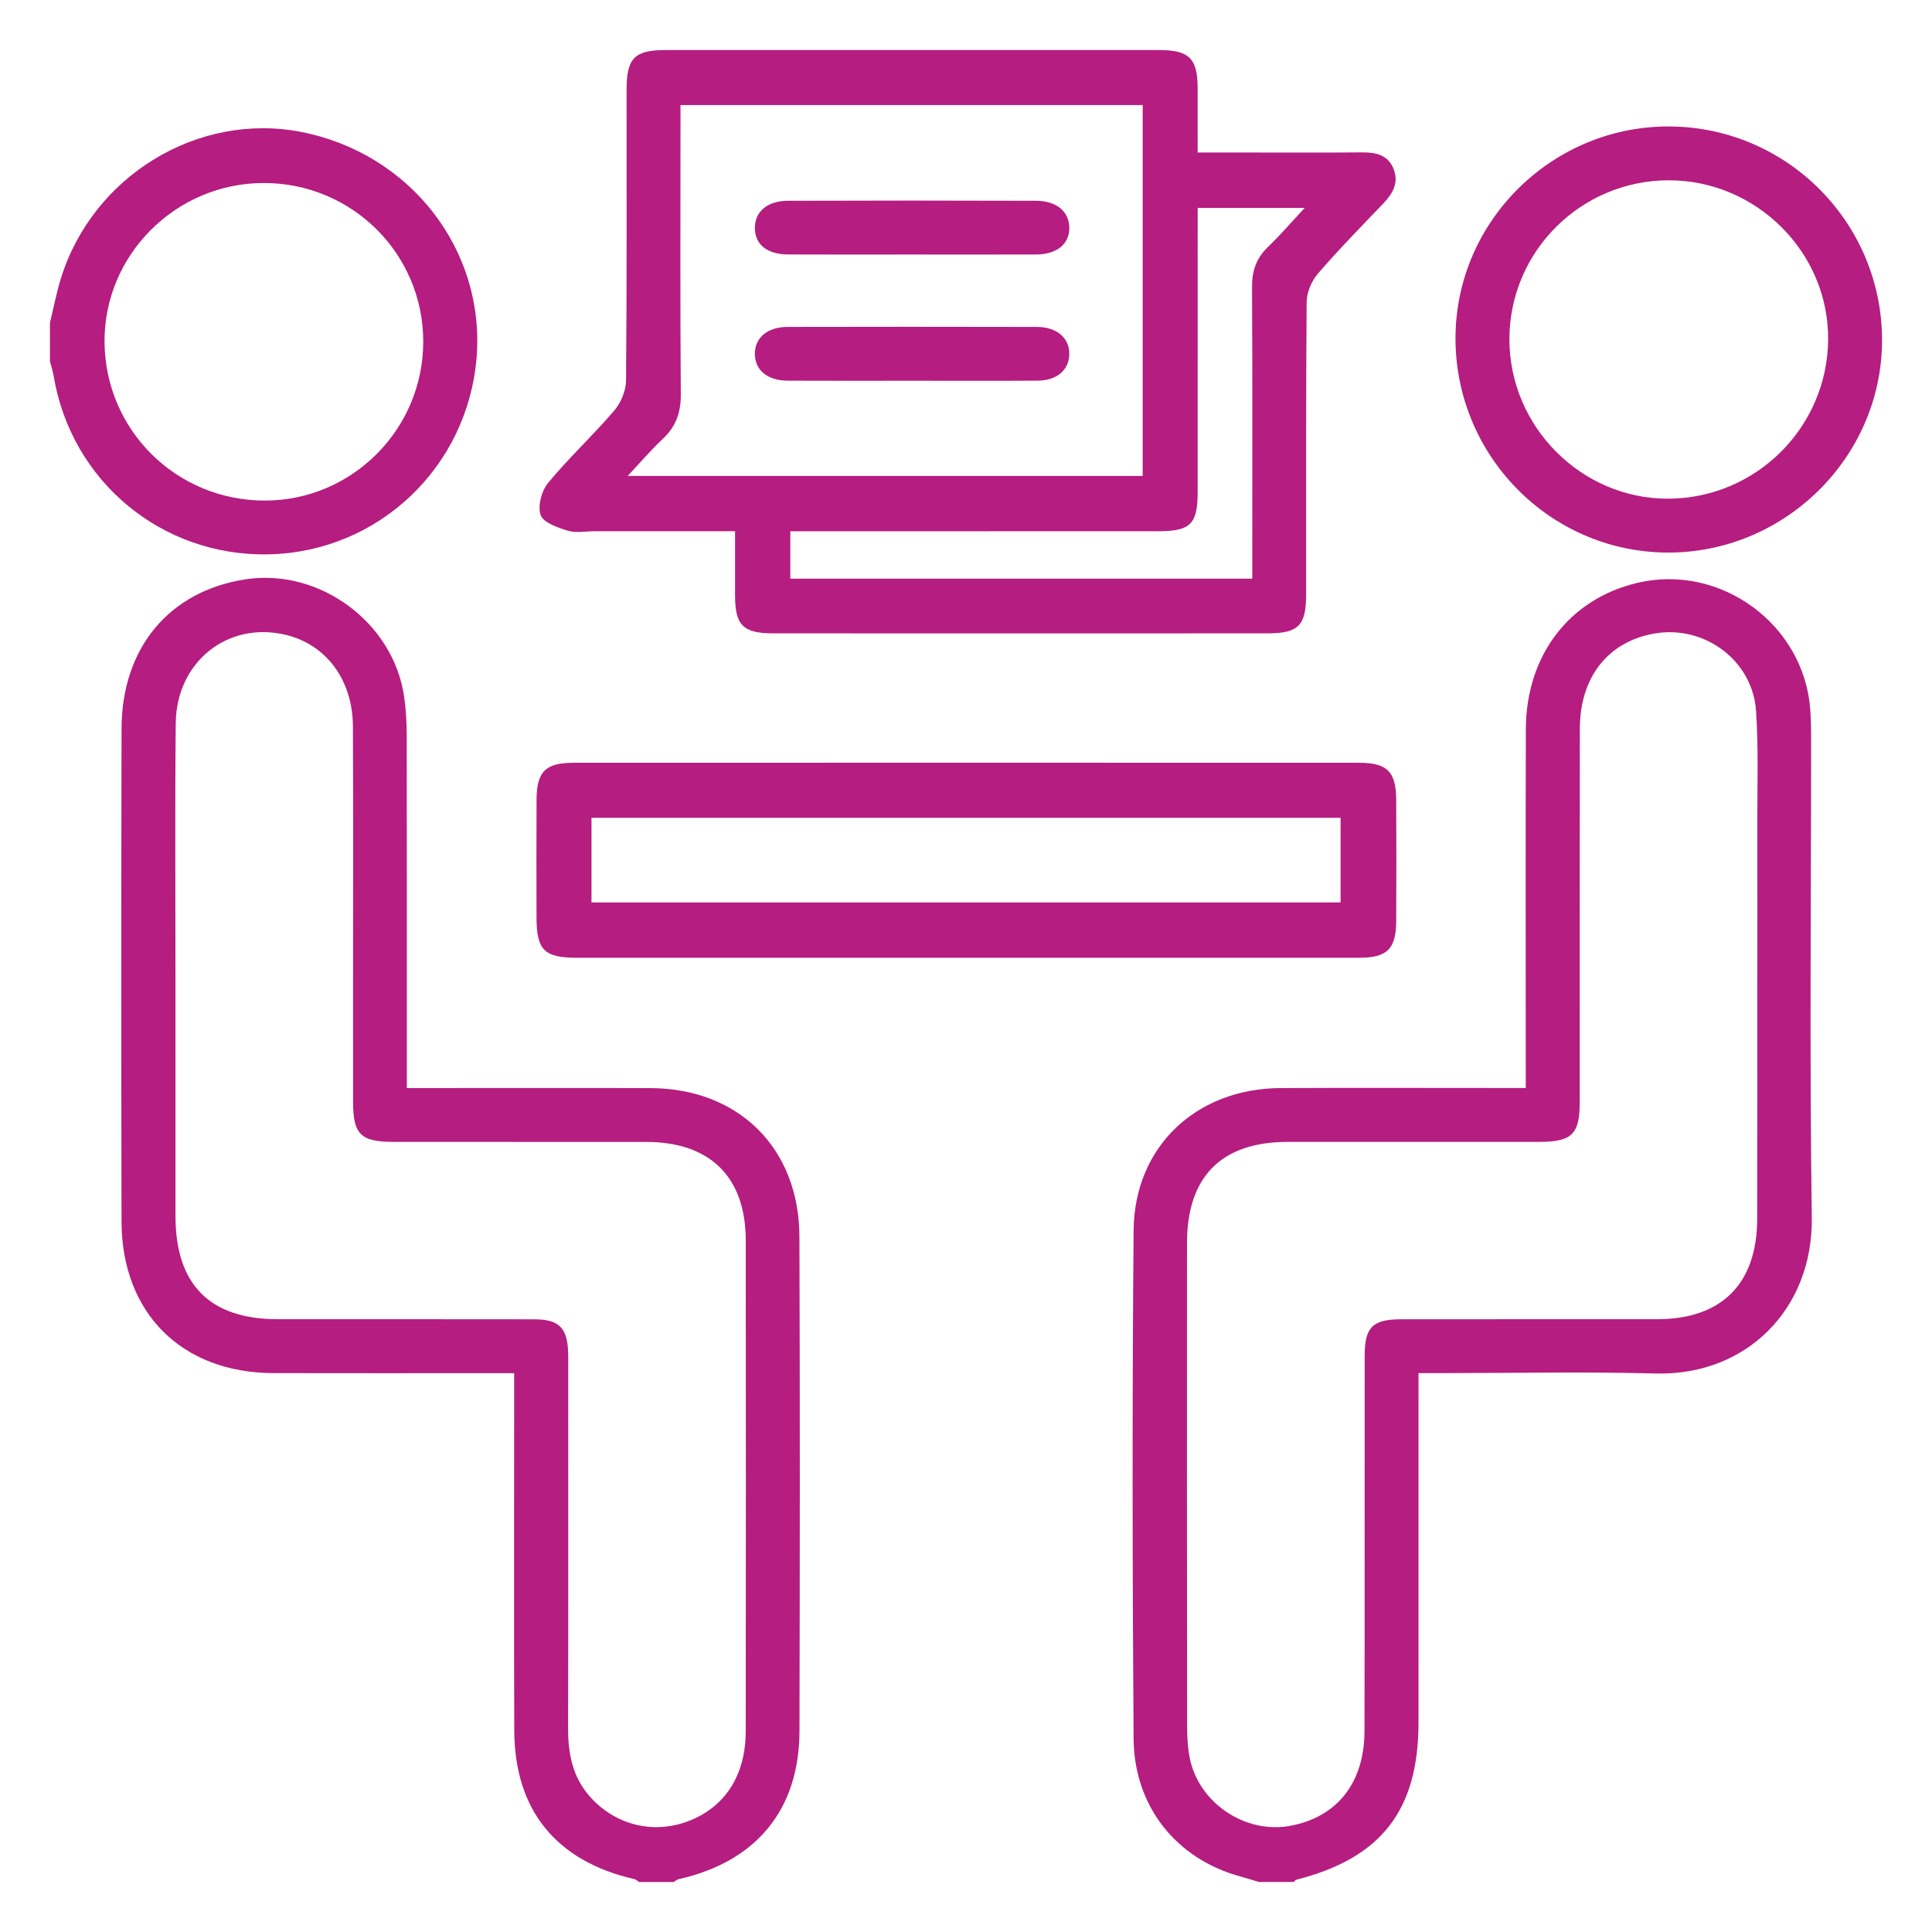
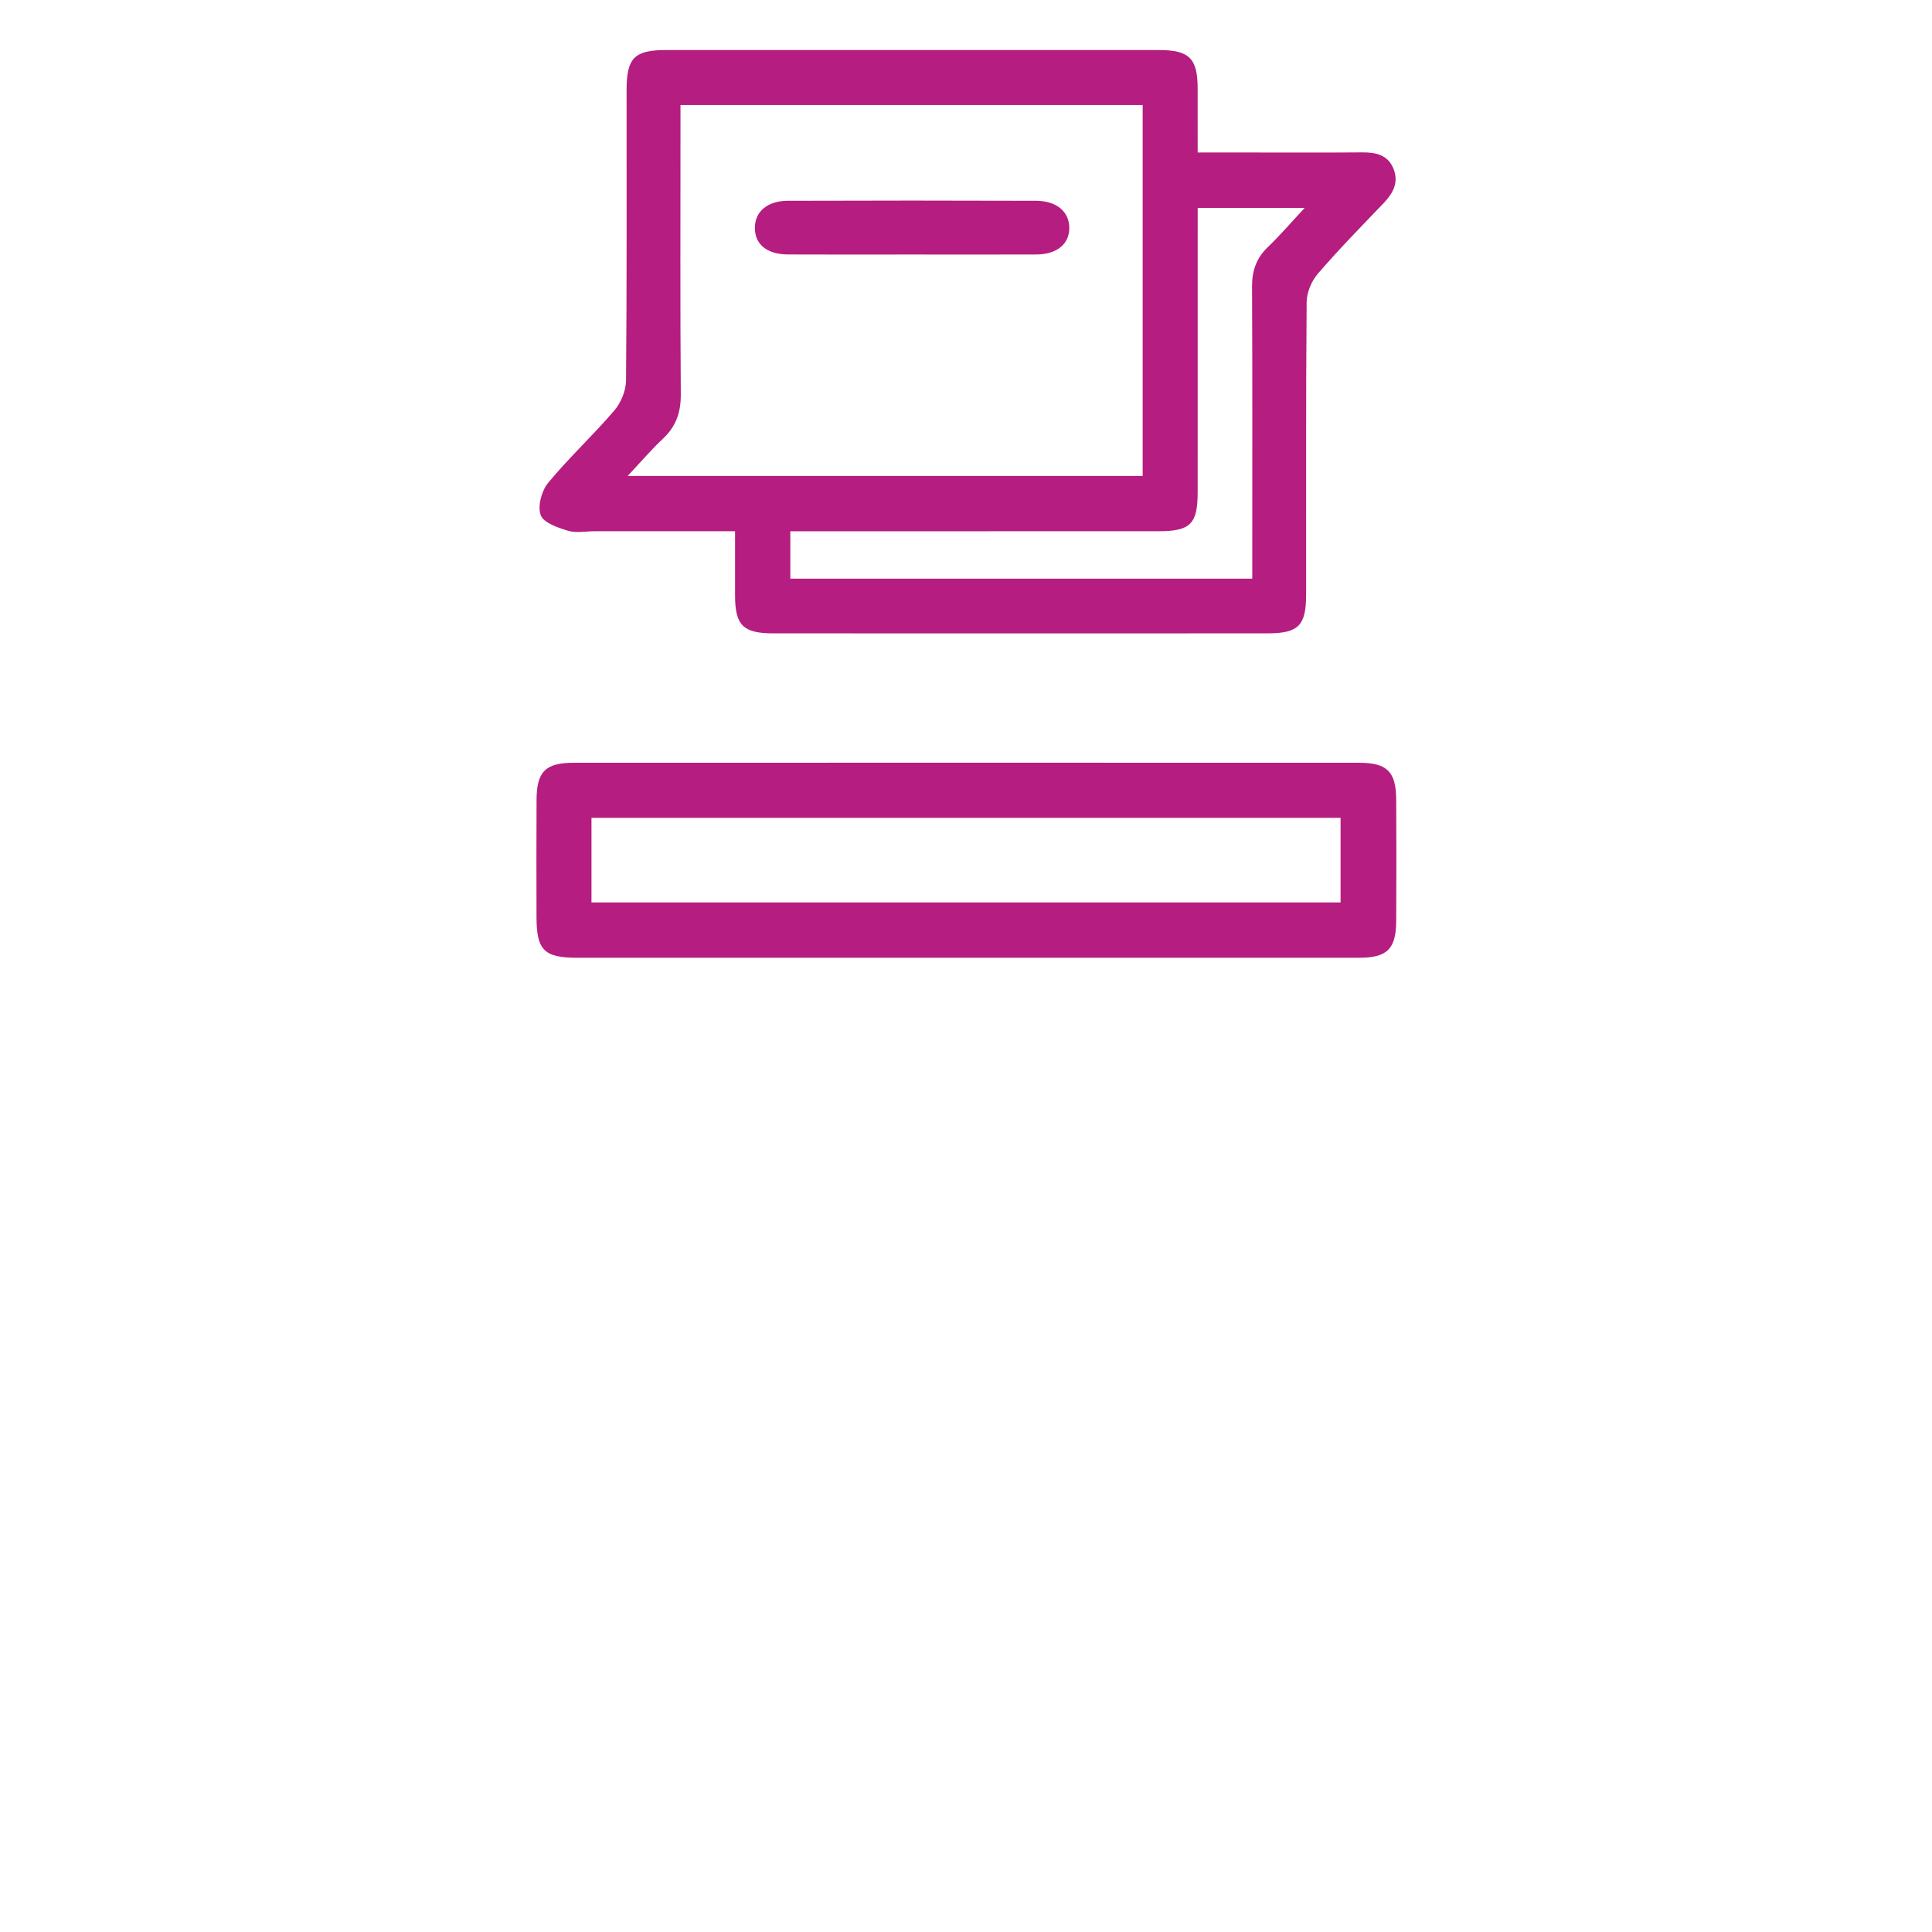
<svg xmlns="http://www.w3.org/2000/svg" version="1.1" id="Layer_1" x="0px" y="0px" viewBox="0 0 1000 1000" style="enable-background:new 0 0 1000 1000;" xml:space="preserve">
  <style type="text/css">
	.st0{fill:#B51D80;}
</style>
  <g id="R0yYxk.tif">
    <g>
-       <path class="st0" d="M330.78,974.12c-0.82-0.51-1.58-1.3-2.47-1.5c-40.45-9.28-61.99-35.69-62.13-77    c-0.19-56.1-0.05-112.19-0.05-168.29c0-5.23,0-10.46,0-16.59c-4.82,0-8.42,0-12.02,0c-37.52,0-75.03,0.08-112.55-0.02    c-47.48-0.13-78.56-31.02-78.66-78.57c-0.17-84.97-0.16-169.95,0.01-254.92c0.08-41.86,24.67-71.26,64-77.35    c38.48-5.96,76.83,22.33,82.3,60.9c0.93,6.55,1.3,13.22,1.31,19.84c0.1,56.43,0.06,112.86,0.06,169.29c0,3.94,0,7.88,0,13.26    c4.39,0,7.92,0,11.45,0c38.18,0,76.36-0.09,114.54,0.03c45.7,0.14,77.04,30.98,77.21,76.81c0.3,85.31,0.23,170.61,0.03,255.92    c-0.09,40.8-22.35,67.69-62.61,76.75c-0.9,0.2-1.67,0.96-2.5,1.46C342.74,974.12,336.76,974.12,330.78,974.12z M90.82,504.87    c0,41.51-0.02,83.02,0.01,124.52c0.03,35.61,17.73,53.42,53.08,53.44c44.17,0.02,88.35-0.04,132.52,0.04    c12.98,0.02,17.24,4.36,17.65,17.32c0.08,2.65,0.02,5.31,0.02,7.97c0,62.1,0.08,124.19-0.06,186.29    c-0.03,13.03,2.22,25.05,11.05,35.19c12.84,14.73,32.42,19.87,50.62,13.19c19.3-7.09,30.26-23.65,30.28-46.79    c0.1-84.68,0.09-169.35,0.01-254.03c-0.03-32.77-18.45-50.92-51.42-50.95c-43.51-0.04-87.02,0.01-130.53-0.02    c-17.43-0.01-21.27-3.77-21.3-20.81c-0.04-19.92-0.01-39.85-0.01-59.77c0-44.83,0.14-89.66-0.07-134.49    c-0.11-24.1-13.87-42.41-34.87-47.41c-29.89-7.12-56.53,13.94-56.84,45.81C90.52,417.86,90.84,461.36,90.82,504.87z" />
-       <path class="st0" d="M651.66,974.12c-3.43-1.02-6.85-2.08-10.29-3.05c-32.61-9.13-54.38-36.09-54.63-71.22    c-0.61-87.64-0.73-175.29,0.01-262.93c0.37-43.47,32.43-73.54,76.13-73.74c38.19-0.17,76.37-0.04,114.56-0.04    c3.59,0,7.17,0,12.29,0c0-4.73,0-8.57,0-12.4c0-57.77-0.13-115.53,0.05-173.3c0.12-38.38,22.62-67.54,57.89-75.79    c42.93-10.04,86.03,21.52,89.3,65.43c0.32,4.3,0.45,8.62,0.46,12.93c0.03,83.33-0.86,166.67,0.36,249.98    c0.7,47.69-33.92,82.18-80.92,80.93c-36.83-0.98-73.71-0.2-110.57-0.2c-3.61,0-7.21,0-12.07,0c0,4.76,0,8.66,0,12.56    c0,56.11,0.02,112.21-0.01,168.32c-0.02,45.4-19.26,70.12-63.12,81.31c-0.57,0.15-1.01,0.79-1.51,1.2    C663.62,974.12,657.64,974.12,651.66,974.12z M909.56,505.44c0.01,0,0.03,0,0.04,0c0-26.23,0.05-52.47-0.02-78.7    c-0.05-19.59,0.66-39.23-0.65-58.74c-1.76-26.28-26.92-44.7-52.8-40.06c-23.95,4.29-38.38,22.63-38.42,49.4    c-0.1,64.42-0.02,128.84-0.05,193.26c-0.01,16.42-4.06,20.41-20.72,20.43c-43.51,0.04-87.02-0.01-130.53,0.02    c-34.16,0.02-52,17.94-52.02,52.34c-0.04,83.35-0.04,166.69,0.05,250.04c0.01,5.61,0.32,11.34,1.44,16.82    c4.74,23.01,28.64,38.99,51.65,34.85c24.35-4.37,38.67-22.18,38.73-49.05c0.15-64.75,0.01-129.5,0.09-194.25    c0.02-14.93,4.11-18.93,18.97-18.95c44.17-0.05,88.35,0.02,132.52-0.03c33.31-0.04,51.61-18.38,51.67-51.86    C909.62,589.12,909.56,547.28,909.56,505.44z" />
-       <path class="st0" d="M25.85,167.12c1.86-7.66,3.33-15.44,5.65-22.96c16.46-53.11,70.93-86.28,124.33-75.88    c56.51,11.01,95.41,61.06,90.84,116.86c-4.65,56.71-50.74,100.42-107.31,101.78c-55.4,1.33-102.42-37.58-111.59-92.3    c-0.43-2.56-1.27-5.05-1.92-7.58C25.85,180.4,25.85,173.76,25.85,167.12z M136.24,94.72c-45.49,0.18-82.58,37.46-82.13,82.55    c0.45,45.5,37.28,81.84,82.93,81.83c45.35-0.01,82.18-37.09,82.03-82.59C218.91,131.08,181.9,94.54,136.24,94.72z" />
      <path class="st0" d="M380.47,274.97c-25.02,0-48.84,0-72.66,0c-4.65,0-9.61,1.02-13.86-0.27c-5.24-1.59-12.66-4.12-14.09-8.07    c-1.67-4.62,0.44-12.58,3.83-16.68c10.76-13.02,23.26-24.6,34.26-37.45c3.46-4.04,6.04-10.3,6.09-15.57    c0.45-50.11,0.25-100.24,0.28-150.35c0.01-16.58,4.02-20.67,20.38-20.68c84.99-0.02,169.98-0.02,254.96,0    c15.92,0,20.2,4.25,20.24,19.86c0.03,10.58,0.01,21.15,0.01,33.18c8.89,0,17.07,0,25.24,0c19.92,0,39.84,0.11,59.76-0.06    c7.14-0.06,13.46,1.2,16.38,8.51c2.84,7.11-0.3,12.73-5.25,17.89c-11.48,11.98-23.12,23.85-33.94,36.41    c-3.28,3.81-5.74,9.73-5.78,14.7c-0.42,50.45-0.23,100.9-0.27,151.35c-0.01,16.07-3.96,20.07-19.94,20.08    c-85.32,0.03-170.64,0.04-255.96,0c-15.48-0.01-19.63-4.19-19.68-19.35C380.44,297.87,380.47,287.27,380.47,274.97z     M324.88,246.35c90.22,0,178.36,0,266.57,0c0-64.33,0-127.93,0-191.98c-79.75,0-158.94,0-239.23,0c0,4.45,0,8.35,0,12.25    c0,45.83-0.19,91.65,0.16,137.48c0.07,9.35-2.48,16.65-9.28,23.02C337.1,232.74,331.74,239.04,324.88,246.35z M648.17,299.52    c0-4.51,0-8.11,0-11.72c0-46.46,0.12-92.93-0.11-139.39c-0.04-8.19,2.16-14.73,8.11-20.45c6.34-6.09,12.09-12.8,19.11-20.32    c-19.46,0-37.06,0-55.36,0c0,4.37,0,7.97,0,11.58c0,45.14,0.01,90.27-0.01,135.41c-0.01,16.66-3.69,20.34-20.46,20.34    c-59.75,0.02-119.51,0.01-179.26,0.01c-3.57,0-7.13,0-11.12,0c0,8.72,0,16.42,0,24.55C488.67,299.52,567.56,299.52,648.17,299.52z    " />
      <path class="st0" d="M500.17,495.74c-67.1,0-134.2,0.01-201.29,0c-17.23,0-21.15-3.87-21.18-21.03    c-0.04-20.26-0.09-40.52,0.02-60.77c0.08-14.54,4.61-19.13,19.19-19.13c135.52-0.05,271.05-0.05,406.57,0    c14.56,0.01,19.11,4.62,19.19,19.16c0.12,20.92,0.12,41.84,0,62.77c-0.09,14.49-4.69,18.99-19.21,19    C635.69,495.76,567.93,495.74,500.17,495.74z M306.15,467.09c129.84,0,258.82,0,387.73,0c0-15.13,0-29.49,0-43.78    c-129.68,0-258.4,0-387.73,0C306.15,438.08,306.15,452.2,306.15,467.09z" />
-       <path class="st0" d="M864.49,65.46c60.8,0.52,109.87,50.21,109.65,111.02c-0.22,60.33-50.57,109.9-111.27,109.52    c-60.99-0.37-110.2-50.79-109.5-112.16C754.07,113.73,804.1,64.94,864.49,65.46z M863.79,93.32    c-45.53,0.01-82.48,36.83-82.52,82.22c-0.04,45.32,37.32,82.8,82.31,82.58c45.43-0.22,82.32-37,82.66-82.41    C946.58,130.7,909.17,93.32,863.79,93.32z" />
      <path class="st0" d="M471.61,131.74c-21.25,0-42.51,0.08-63.76-0.03c-10.86-0.06-17.11-5.22-17.13-13.69    c-0.02-8.41,6.35-14.05,17.04-14.09c42.84-0.15,85.68-0.15,128.52,0c10.69,0.04,17.15,5.65,17.19,14.01    c0.04,8.37-6.39,13.72-17.11,13.78C514.78,131.82,493.2,131.74,471.61,131.74z" />
-       <path class="st0" d="M471.46,197.07c-21.2,0-42.41,0.07-63.61-0.03c-10.61-0.05-17.04-5.36-17.12-13.76    c-0.09-8.4,6.41-14.04,16.87-14.06c43.07-0.09,86.13-0.1,129.2,0.01c10.38,0.02,16.91,5.88,16.66,14.3    c-0.24,8.08-6.49,13.44-16.4,13.5C515.19,197.16,493.33,197.07,471.46,197.07z" />
    </g>
  </g>
</svg>